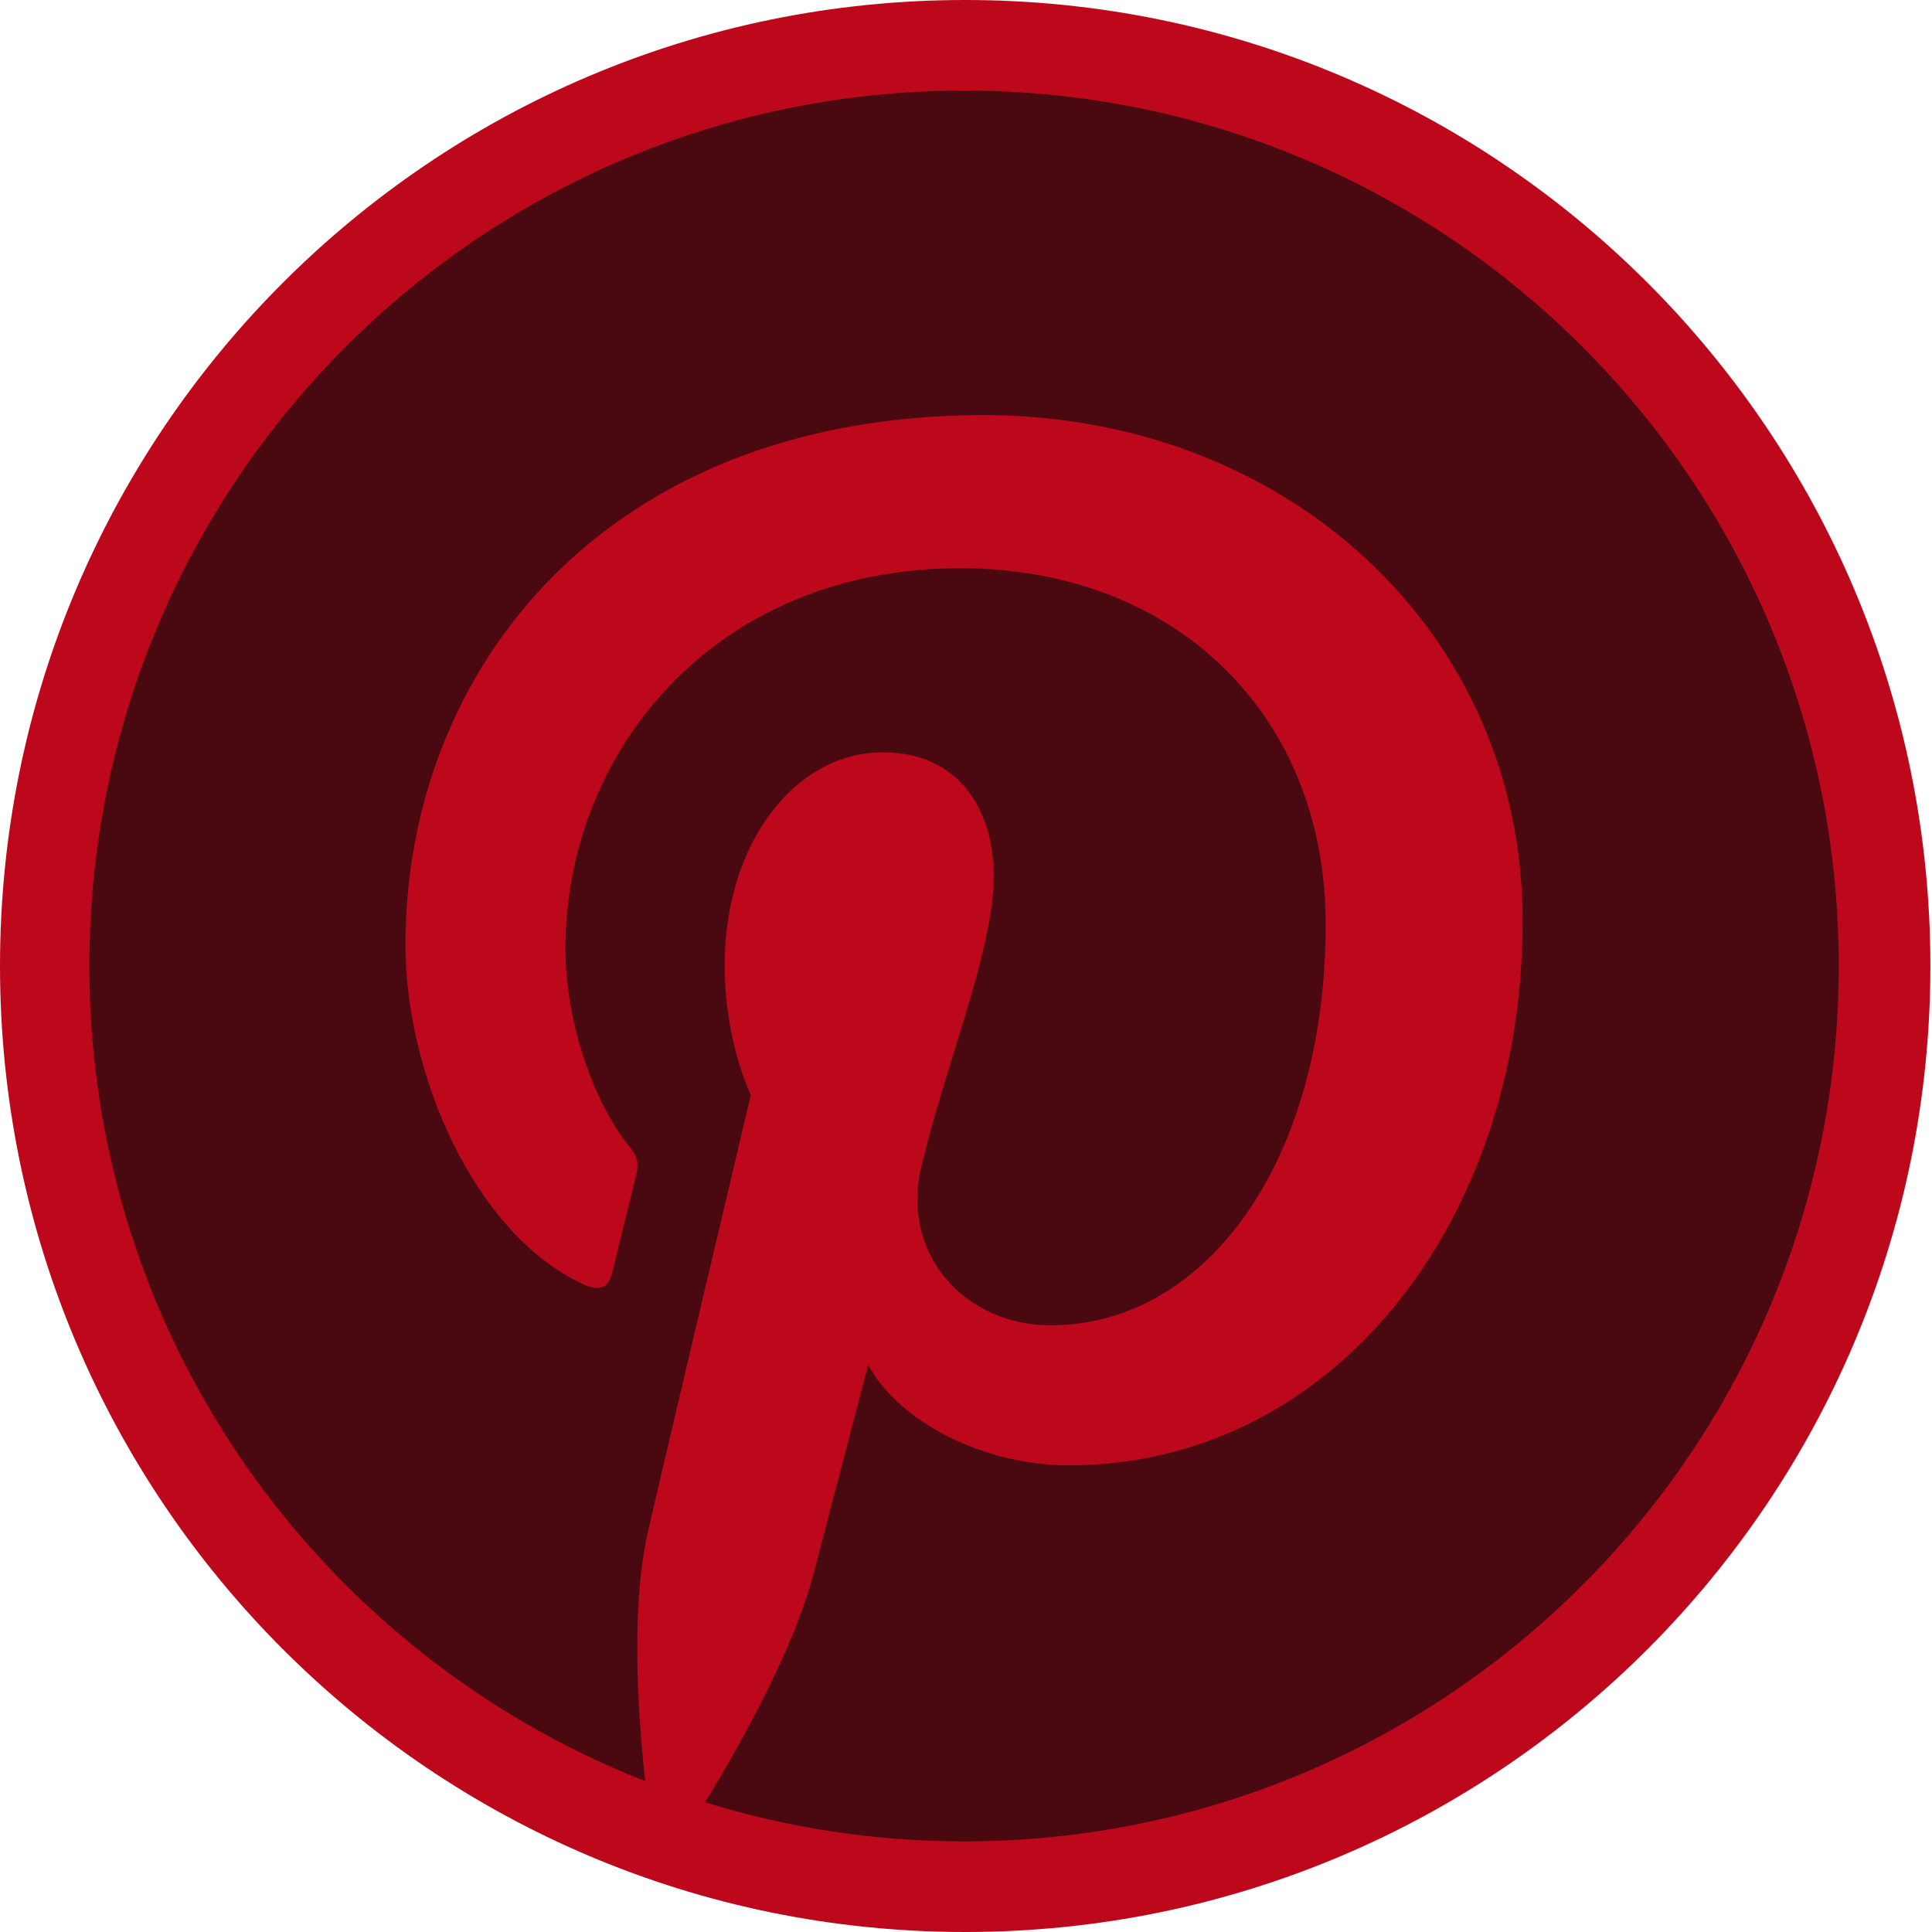
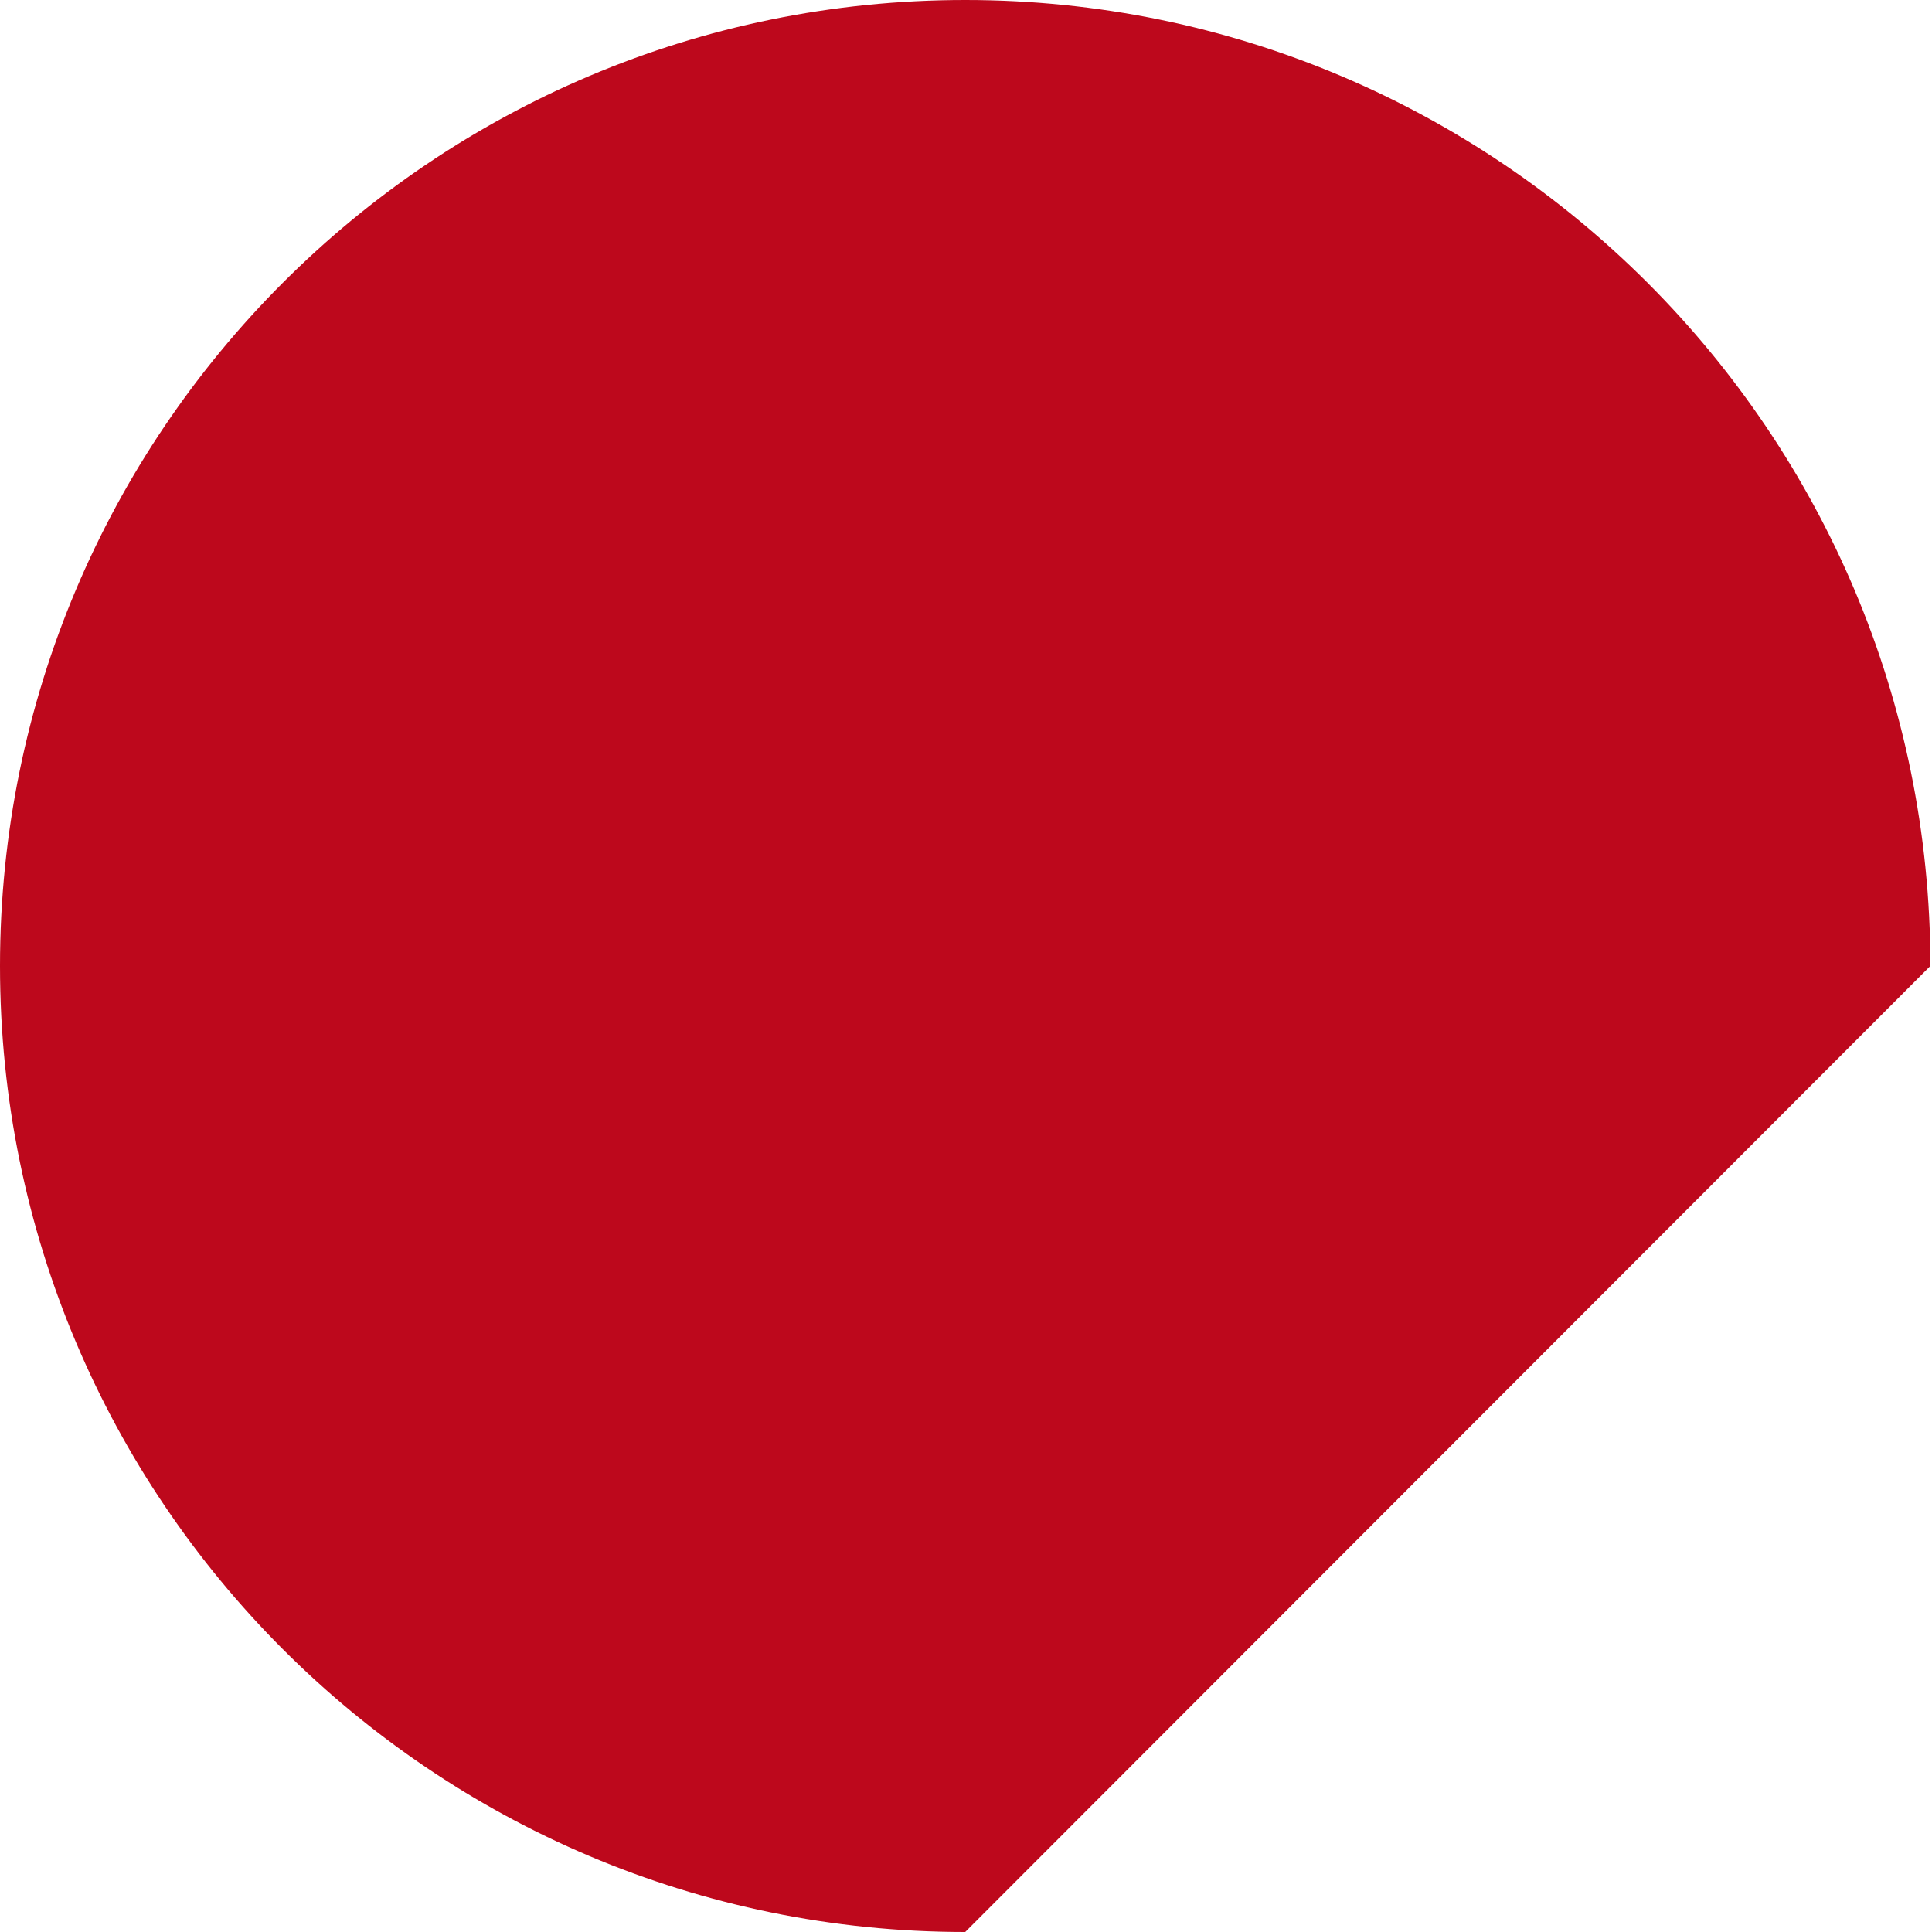
<svg xmlns="http://www.w3.org/2000/svg" width="30" height="30" viewBox="0 0 30 30" fill="none">
-   <path fill-rule="evenodd" clip-rule="evenodd" d="M14.988 30C6.709 30 0 23.283 0 14.999C0 6.716 6.709 0 14.988 0C23.265 0 29.975 6.716 29.975 14.999C29.975 23.283 23.265 30 14.988 30Z" fill="#BD081C" />
-   <path fill-rule="evenodd" clip-rule="evenodd" d="M14.97 1.406C7.468 1.406 1.387 7.49 1.387 14.999C1.387 20.757 4.967 25.677 10.019 27.658C9.9 26.583 9.794 24.933 10.067 23.757C10.312 22.696 11.659 17.001 11.659 17.001C11.659 17.001 11.253 16.186 11.253 14.983C11.253 13.092 12.346 11.682 13.711 11.682C14.868 11.682 15.429 12.552 15.429 13.597C15.429 14.763 14.687 16.506 14.303 18.122C13.984 19.477 14.982 20.579 16.315 20.579C18.729 20.579 20.585 18.031 20.585 14.353C20.585 11.098 18.249 8.823 14.912 8.823C11.048 8.823 8.779 11.725 8.779 14.723C8.779 15.891 9.227 17.144 9.789 17.825C9.9 17.96 9.916 18.077 9.884 18.216C9.781 18.645 9.552 19.568 9.507 19.756C9.447 20.005 9.309 20.058 9.051 19.939C7.355 19.149 6.296 16.665 6.296 14.673C6.296 10.385 9.409 6.446 15.27 6.446C19.981 6.446 23.643 9.807 23.643 14.297C23.643 18.982 20.691 22.753 16.596 22.753C15.218 22.753 13.925 22.036 13.481 21.191C13.481 21.191 12.801 23.786 12.635 24.422C12.329 25.603 11.5 27.082 10.948 27.985C12.218 28.381 13.568 28.593 14.97 28.593C22.471 28.593 28.552 22.507 28.552 14.999C28.552 7.49 22.471 1.406 14.97 1.406Z" fill="#4A0910" />
+   <path fill-rule="evenodd" clip-rule="evenodd" d="M14.988 30C6.709 30 0 23.283 0 14.999C0 6.716 6.709 0 14.988 0C23.265 0 29.975 6.716 29.975 14.999Z" fill="#BD081C" />
</svg>